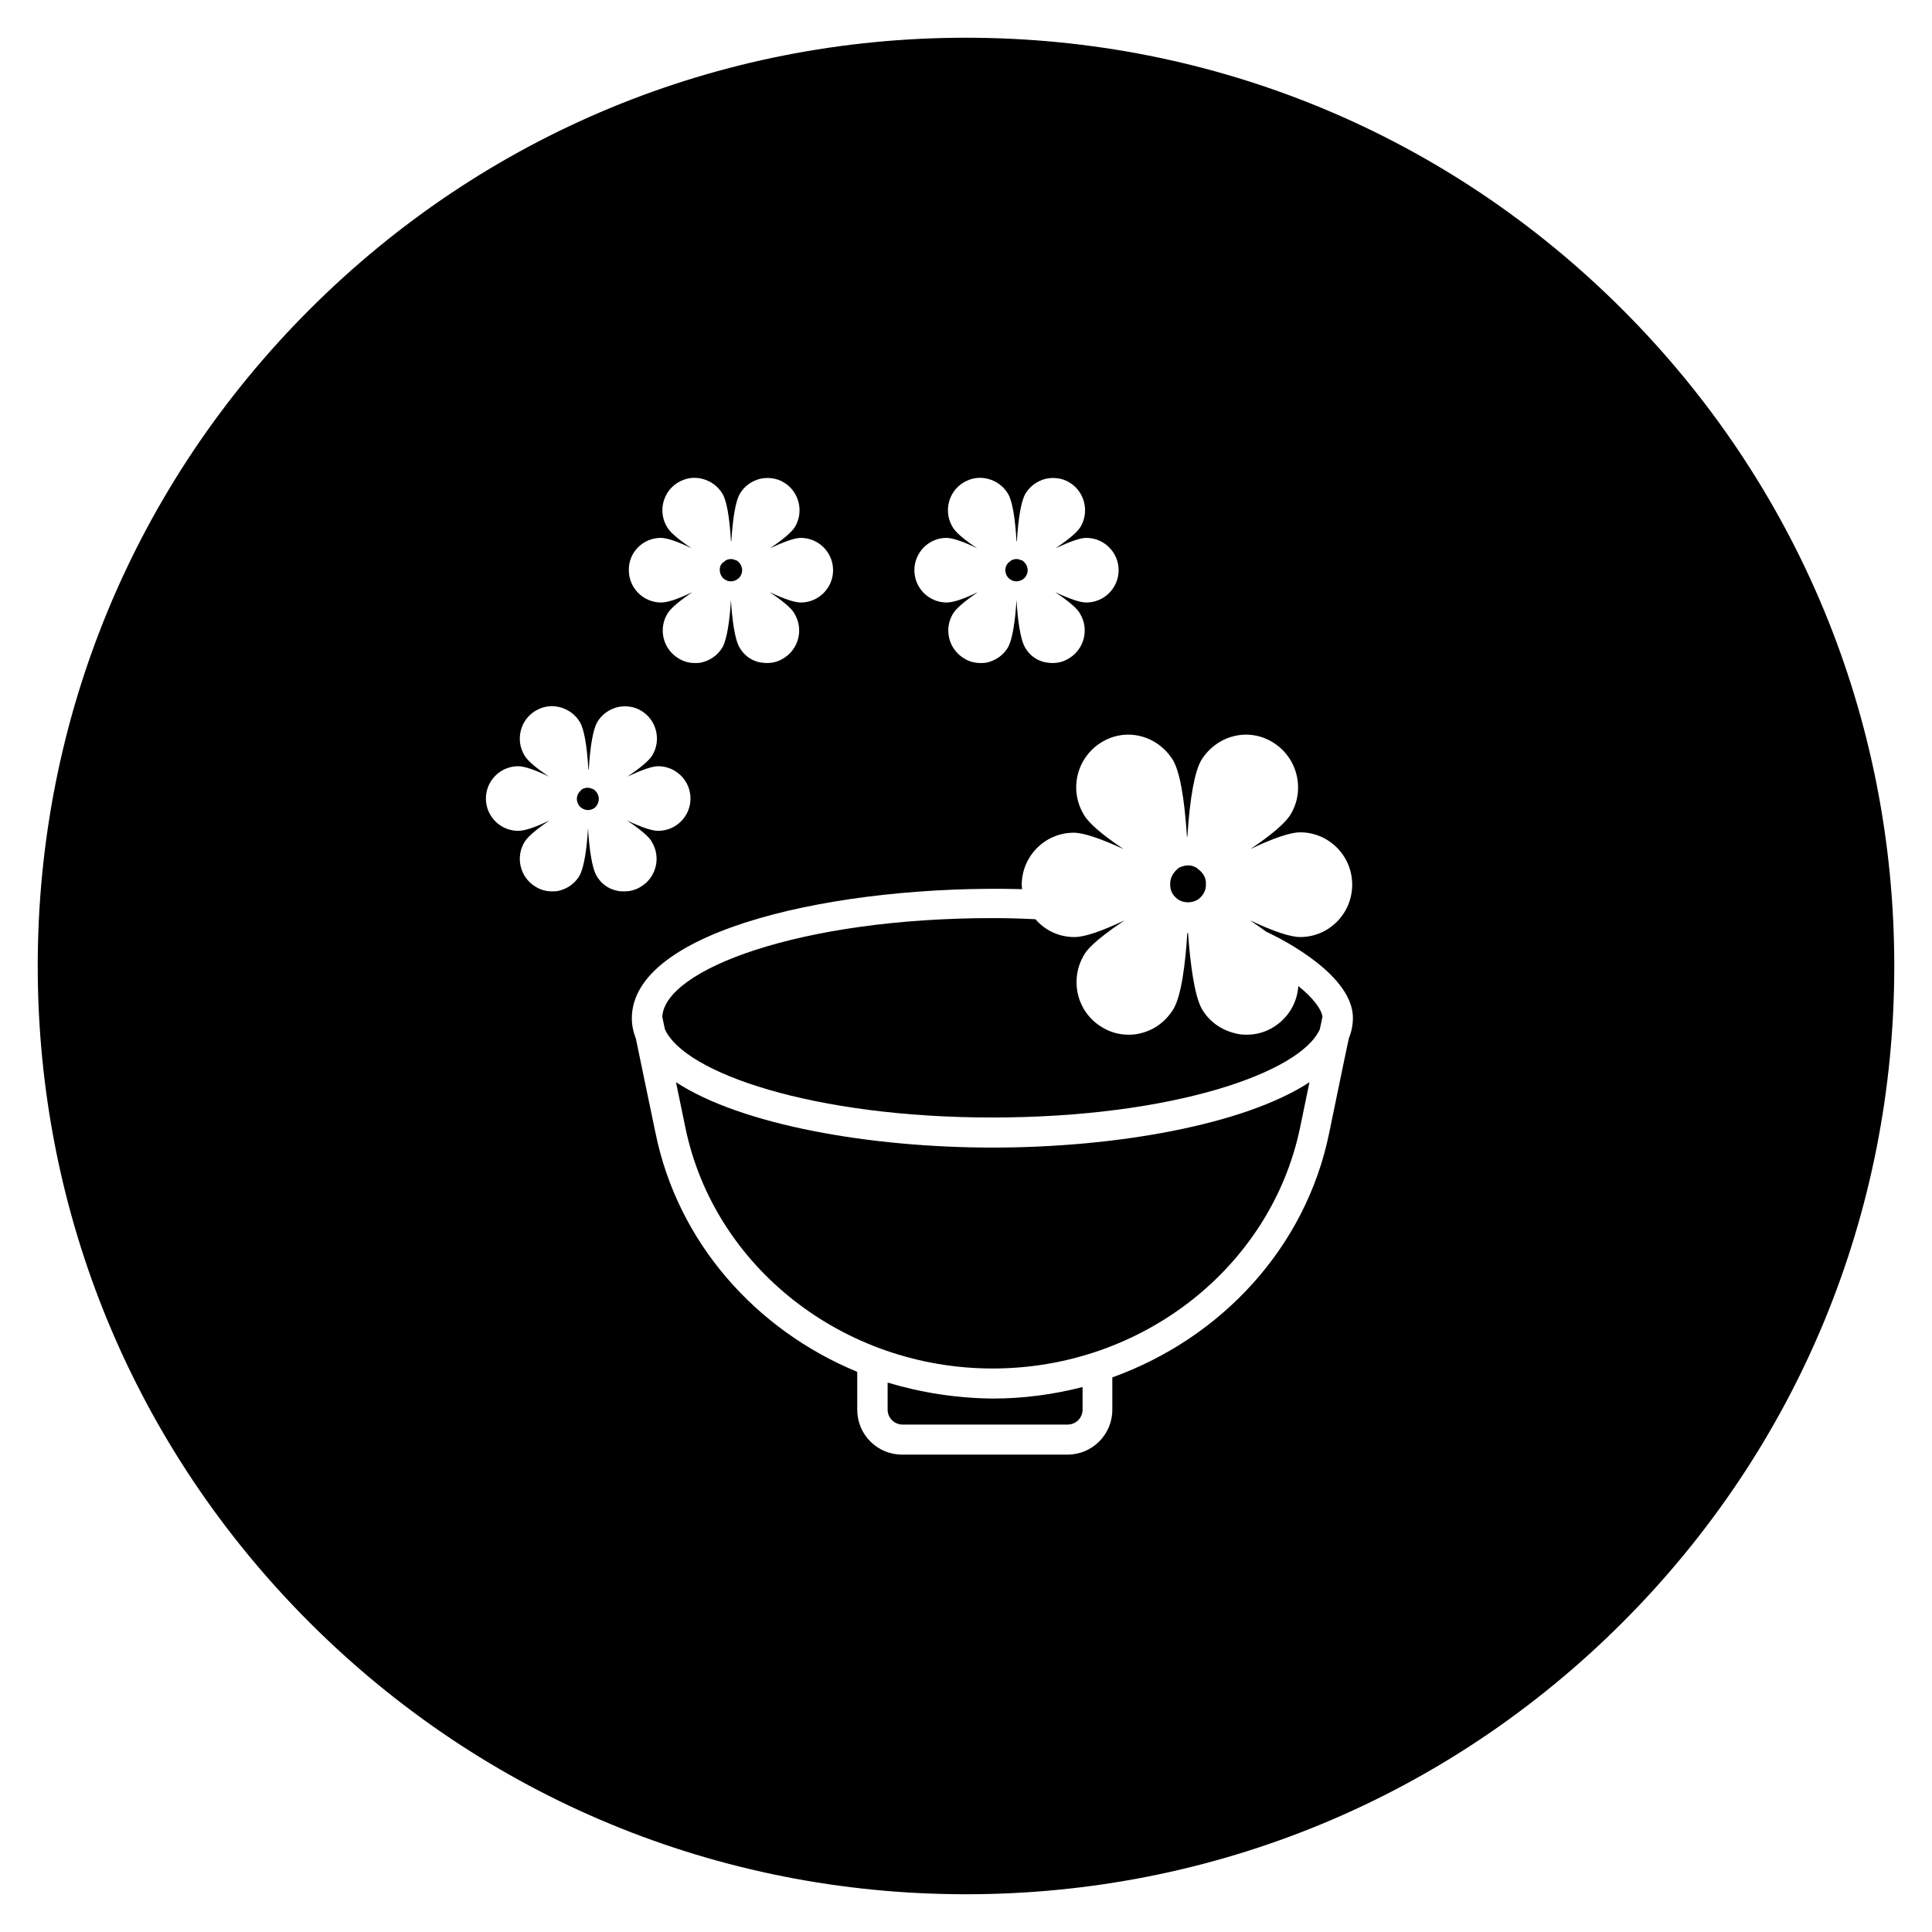
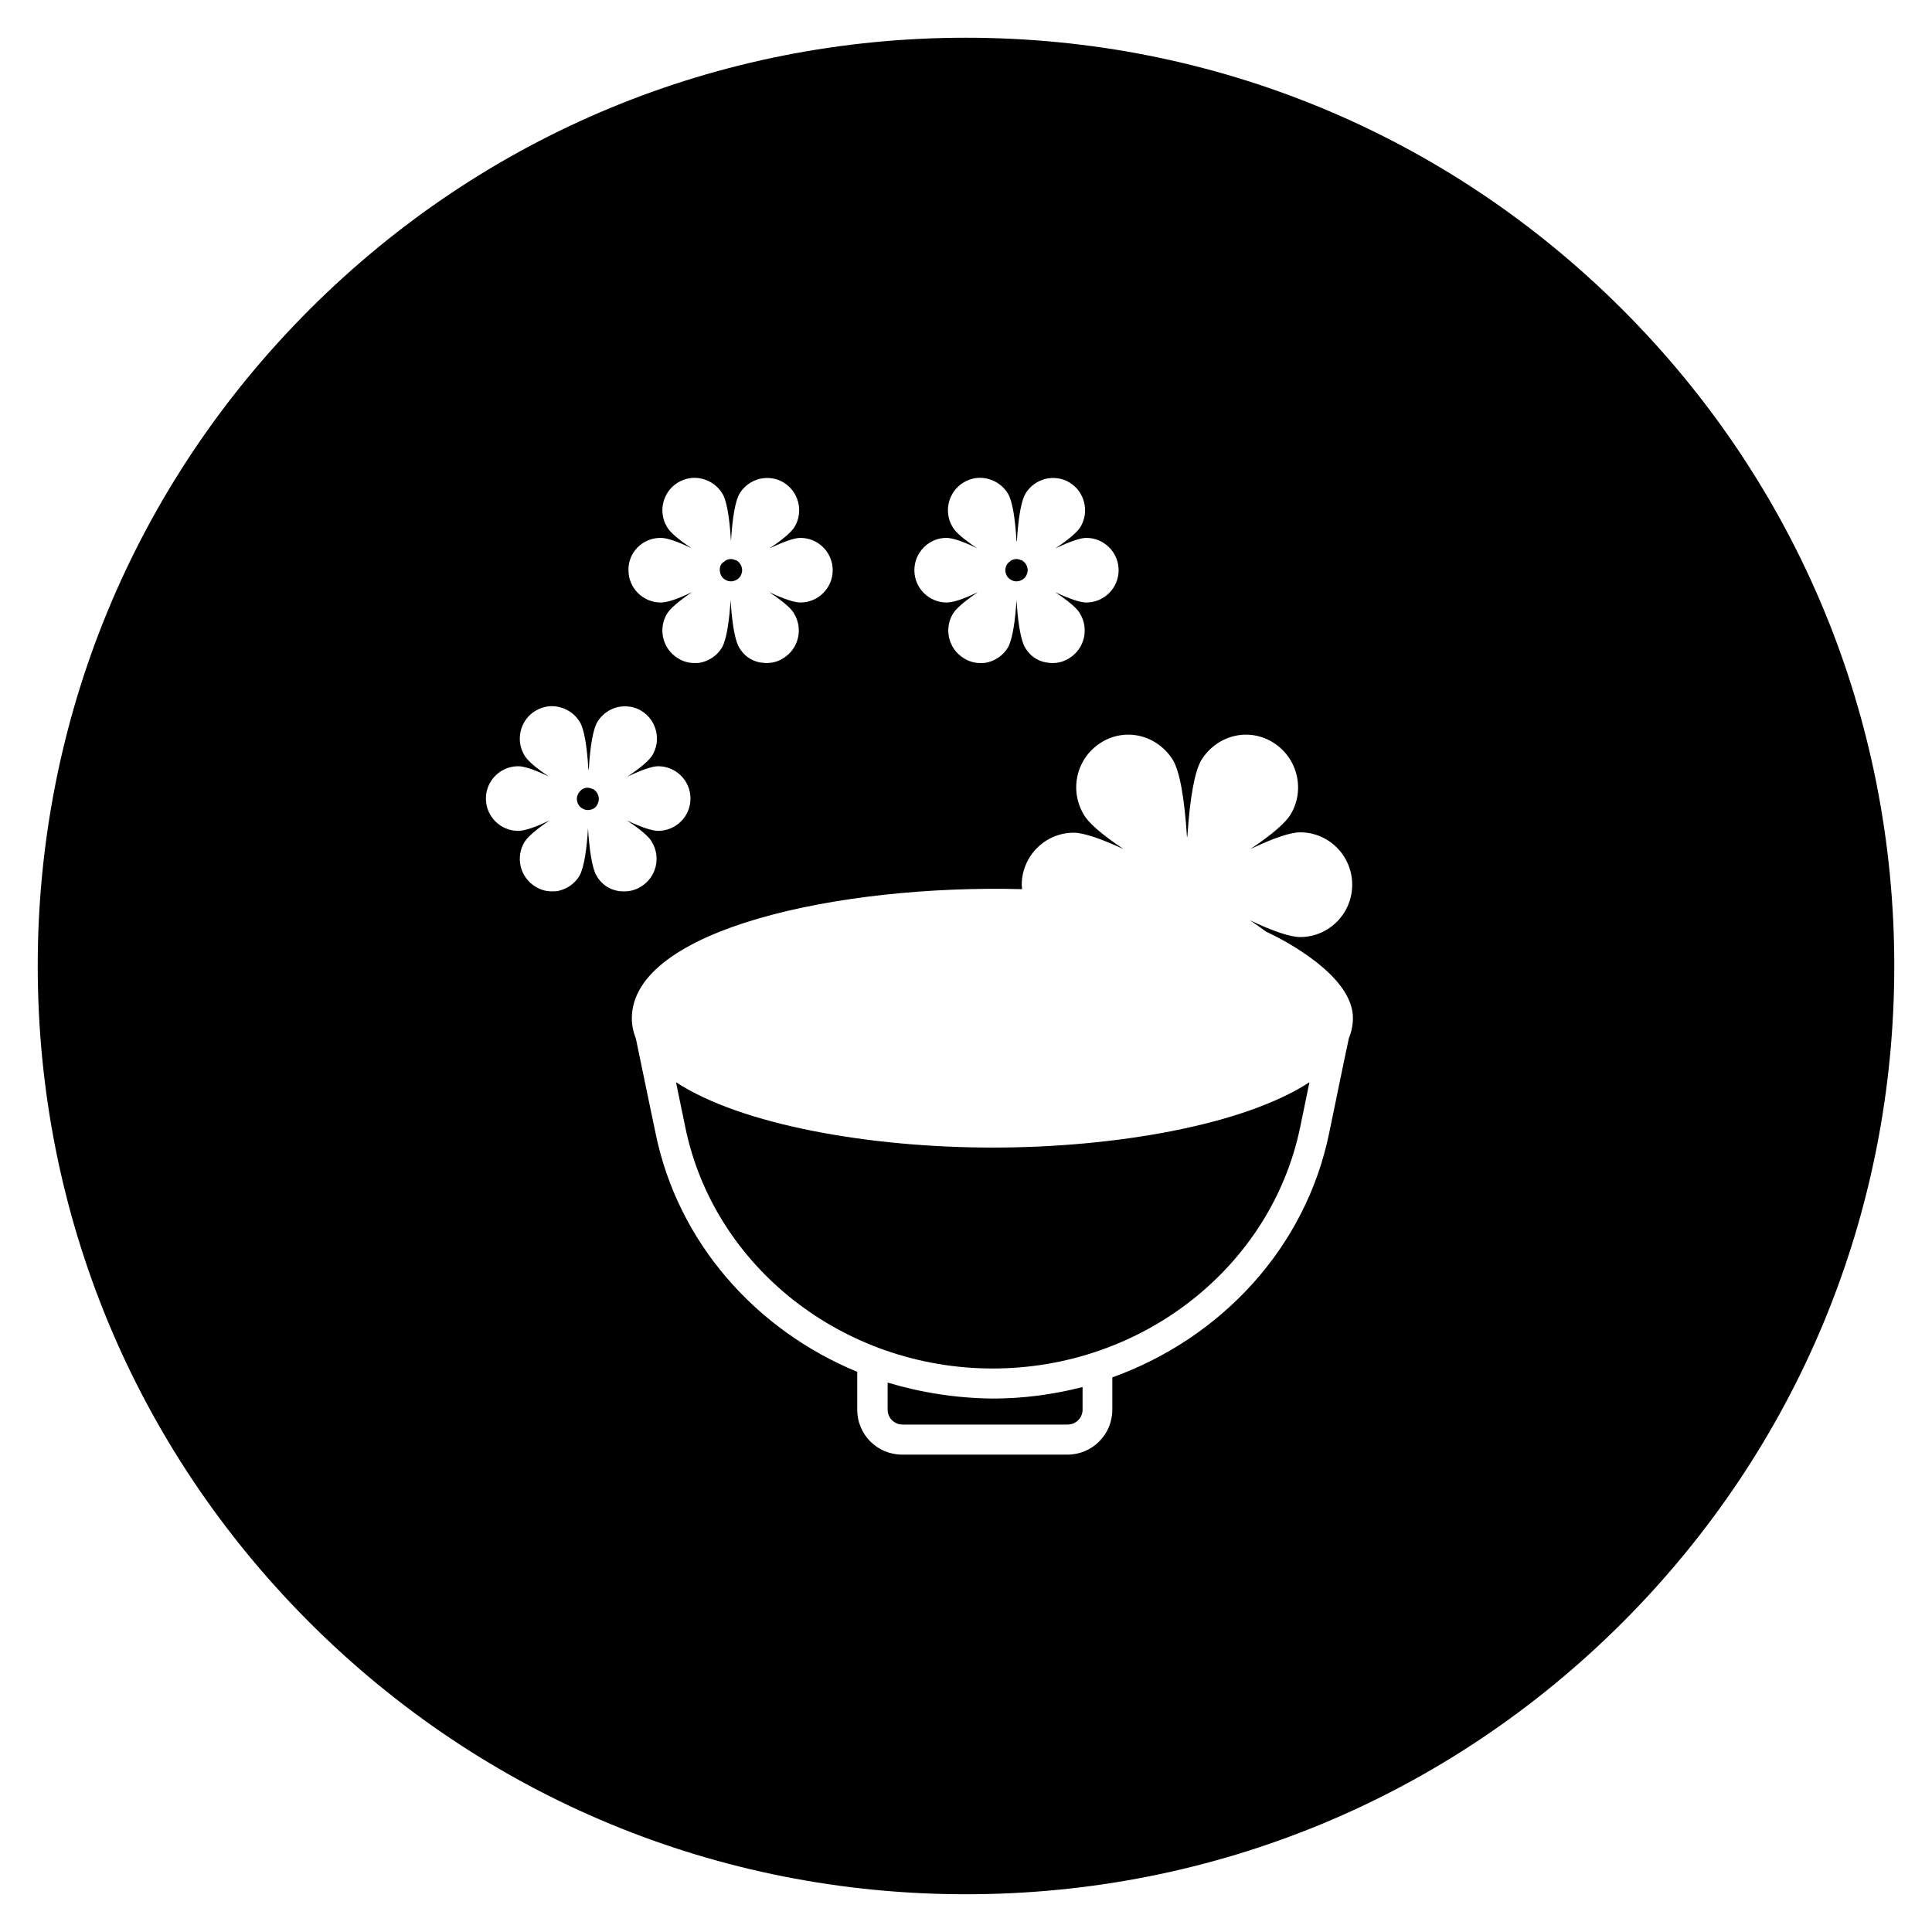
<svg xmlns="http://www.w3.org/2000/svg" fill="#000000" width="800px" height="800px" version="1.1" viewBox="144 144 512 512">
  <g>
-     <path d="m454.12 377.86v0.492 0.492c0.098 1.379 0.789 2.559 1.871 3.344 0.297 0.195 0.492 0.395 0.789 0.492 1.277 0.59 2.754 0.59 4.133 0 0.297-0.098 0.492-0.297 0.789-0.492 1.082-0.789 1.77-2.066 1.871-3.344v-0.492-0.098-0.492c-0.098-1.379-0.789-2.461-2.066-3.445l-0.195-0.195s-0.098 0-0.098-0.098c-0.098 0-0.195-0.098-0.195-0.098l-0.395-0.195c-0.59-0.297-1.18-0.395-1.77-0.395-0.688 0-1.379 0.195-2.164 0.492-0.098 0-0.195 0.098-0.195 0.098l-0.098 0.098c-0.098 0-0.098 0.098-0.195 0.098l-0.195 0.195c-1.195 1.082-1.785 2.262-1.887 3.543z" />
    <path d="m334.76 294.81v0.297 0.297c0.098 0.789 0.492 1.574 1.18 2.066 0.195 0.098 0.297 0.195 0.492 0.297 0.789 0.395 1.672 0.395 2.559 0 0.195-0.098 0.297-0.195 0.492-0.297 0.688-0.492 1.082-1.277 1.18-2.066v-0.297-0.297c-0.098-0.789-0.492-1.574-1.277-2.164-0.098-0.098-0.195-0.098-0.297-0.195h-0.098-0.098c-0.395-0.195-0.789-0.297-1.18-0.297-0.395 0-0.887 0.098-1.277 0.297-0.098 0.098-0.195 0.098-0.297 0.195 0 0-0.098 0-0.098 0.098l-0.098 0.098c-0.789 0.395-1.184 1.18-1.184 1.969z" />
    <path d="m302.68 356.01v-0.297-0.297c-0.098-0.789-0.492-1.574-1.277-2.164-0.098-0.098-0.195-0.098-0.297-0.195h-0.098-0.098c-0.395-0.195-0.789-0.297-1.18-0.297-0.395 0-0.887 0.098-1.277 0.297-0.098 0.098-0.195 0.098-0.297 0.195 0 0-0.098 0-0.098 0.098l-0.098 0.098c-0.59 0.492-0.984 1.18-1.082 1.969v0.297 0.297c0.098 0.789 0.492 1.574 1.18 2.066 0.195 0.098 0.297 0.195 0.492 0.297 0.789 0.395 1.672 0.395 2.559 0 0.195-0.098 0.297-0.195 0.492-0.297 0.586-0.488 0.98-1.277 1.078-2.066z" />
    <path d="m410.43 294.81v0.297 0.297c0.098 0.789 0.492 1.574 1.18 2.066 0.195 0.098 0.297 0.195 0.492 0.297 0.789 0.395 1.672 0.395 2.559 0 0.195-0.098 0.297-0.195 0.492-0.297 0.688-0.492 1.082-1.277 1.18-2.066v-0.297-0.297c-0.098-0.789-0.492-1.574-1.277-2.164-0.098-0.098-0.195-0.098-0.297-0.195h-0.098-0.098c-0.395-0.195-0.789-0.297-1.18-0.297-0.395 0-0.887 0.098-1.277 0.297-0.098 0.098-0.195 0.098-0.297 0.195 0 0-0.098 0-0.098 0.098l-0.098 0.098c-0.691 0.395-1.086 1.18-1.184 1.969z" />
-     <path d="m573.97 226.03c-46.445-46.445-108.24-72.031-173.97-72.031-65.734 0-127.53 25.586-173.97 72.031-46.445 46.445-72.031 108.24-72.031 173.97 0 65.73 25.586 127.53 72.027 173.97 46.449 46.441 108.24 72.027 173.98 72.027 65.73 0 127.53-25.586 173.97-72.027 46.441-46.449 72.027-108.24 72.027-173.97 0-65.734-25.586-127.53-72.031-173.97zm-179.18 60.516c1.574 0 4.328 0.887 8.168 2.754-3.543-2.363-5.707-4.231-6.496-5.609-2.461-4.035-1.18-9.348 2.856-11.809 1.969-1.18 4.231-1.574 6.496-0.984 2.262 0.59 4.133 1.969 5.312 3.938 1.082 1.77 1.871 6.004 2.262 12.594h0.098c0.395-6.496 1.18-10.727 2.262-12.594 1.18-1.969 3.051-3.344 5.312-3.938 2.164-0.492 4.527-0.195 6.394 0.984 4.035 2.461 5.312 7.773 2.856 11.809-0.887 1.379-3.051 3.246-6.594 5.609 3.836-1.77 6.496-2.754 8.168-2.754 4.723 0 8.562 3.836 8.562 8.562 0 4.723-3.836 8.562-8.562 8.562-1.574 0-4.328-0.887-8.266-2.754 5.312 3.543 6.297 5.117 6.594 5.707 2.461 4.035 1.18 9.348-2.856 11.809-1.379 0.887-2.856 1.277-4.43 1.277-0.688 0-1.277-0.098-1.969-0.195-2.262-0.492-4.133-1.871-5.312-3.938-1.277-2.164-1.969-7.578-2.262-12.594-0.297 5.019-0.984 10.332-2.262 12.594-1.18 1.969-3.051 3.344-5.312 3.938-0.688 0.195-1.379 0.195-1.969 0.195-1.574 0-3.051-0.395-4.43-1.277-4.035-2.461-5.312-7.773-2.856-11.809 0.395-0.59 1.277-2.066 6.594-5.707-3.836 1.871-6.594 2.754-8.266 2.754-4.723 0-8.562-3.836-8.562-8.562 0.004-4.727 3.844-8.562 8.469-8.562zm-75.672 0c1.574 0 4.328 0.887 8.168 2.754-3.543-2.363-5.707-4.231-6.496-5.609-2.461-4.035-1.18-9.348 2.856-11.809 1.969-1.18 4.231-1.574 6.496-0.984 2.262 0.59 4.133 1.969 5.312 3.938 1.082 1.77 1.871 6.004 2.262 12.594h0.098c0.395-6.496 1.18-10.727 2.262-12.594 1.18-1.969 3.051-3.344 5.312-3.938 2.164-0.492 4.527-0.195 6.394 0.984 4.035 2.461 5.312 7.773 2.856 11.809-0.887 1.379-3.051 3.246-6.594 5.609 3.836-1.77 6.496-2.754 8.168-2.754 4.723 0 8.562 3.836 8.562 8.562 0 4.723-3.836 8.562-8.562 8.562-1.574 0-4.328-0.887-8.266-2.754 5.312 3.543 6.297 5.117 6.594 5.707 2.461 4.035 1.18 9.348-2.856 11.809-1.379 0.887-2.856 1.277-4.43 1.277-0.688 0-1.277-0.098-1.969-0.195-2.262-0.492-4.133-1.871-5.312-3.938-1.277-2.164-1.969-7.578-2.262-12.594-0.297 5.019-0.984 10.332-2.262 12.594-1.18 1.969-3.051 3.344-5.312 3.938-0.688 0.195-1.379 0.195-1.969 0.195-1.574 0-3.051-0.395-4.43-1.277-4.035-2.461-5.312-7.773-2.856-11.809 0.395-0.59 1.277-2.066 6.594-5.707-3.836 1.871-6.594 2.754-8.266 2.754-4.723 0-8.562-3.836-8.562-8.562-0.094-4.727 3.746-8.562 8.469-8.562zm-11.711 93.48c-2.262-0.492-4.133-1.871-5.312-3.938-1.277-2.164-1.969-7.578-2.262-12.594-0.297 5.019-0.984 10.332-2.262 12.594-1.18 1.969-3.051 3.344-5.312 3.938-0.688 0.195-1.379 0.195-1.969 0.195-1.574 0-3.051-0.395-4.43-1.277-4.035-2.461-5.312-7.773-2.856-11.809 0.395-0.59 1.277-2.066 6.594-5.707-3.836 1.871-6.594 2.754-8.266 2.754-4.723 0-8.562-3.836-8.562-8.562 0-4.723 3.836-8.562 8.562-8.562 1.574 0 4.328 0.887 8.168 2.754-3.543-2.363-5.707-4.231-6.496-5.609-2.461-4.035-1.18-9.348 2.856-11.809 1.969-1.18 4.231-1.574 6.496-0.984 2.262 0.59 4.133 1.969 5.312 3.938 1.082 1.77 1.871 6.004 2.262 12.594h0.098c0.395-6.496 1.18-10.727 2.262-12.594 1.18-1.969 3.051-3.344 5.312-3.938 2.164-0.492 4.527-0.195 6.394 0.984 4.035 2.461 5.312 7.773 2.856 11.809-0.887 1.379-3.051 3.246-6.594 5.609 3.836-1.77 6.496-2.754 8.168-2.754 4.723 0 8.562 3.836 8.562 8.562 0 4.723-3.836 8.562-8.562 8.562-1.574 0-4.328-0.887-8.266-2.754 5.312 3.543 6.297 5.117 6.594 5.707 2.461 4.035 1.18 9.348-2.856 11.809-1.379 0.887-2.856 1.277-4.43 1.277-0.684 0-1.371 0-2.062-0.195zm195.13 33.75c0 1.871-0.395 3.738-1.082 5.41l-1.477 6.988-3.738 18.105c-6.199 30.309-28.535 54.316-57.465 64.746v8.562c0 6.594-5.312 11.906-11.906 11.906h-43.789c-6.594 0-11.906-5.312-11.906-11.906v-10.035c-26.961-11.121-47.527-34.34-53.43-63.172l-2.363-11.316-2.856-13.777c-0.688-1.77-1.082-3.543-1.082-5.41 0-23.617 55.004-35.523 103.42-34.242 0-0.395-0.098-0.789-0.098-1.082 0-7.676 6.199-13.875 13.777-13.875 2.559 0 6.988 1.477 13.188 4.328-5.707-3.836-9.25-6.887-10.527-9.152-3.938-6.594-1.871-15.055 4.625-19.09 3.148-1.969 6.887-2.559 10.43-1.672 3.543 0.887 6.594 3.148 8.562 6.297 1.77 2.953 3.051 9.742 3.738 20.367h0.098c0.688-10.527 1.969-17.418 3.738-20.367 1.969-3.148 5.019-5.41 8.562-6.297 3.543-0.887 7.281-0.297 10.43 1.672 6.496 4.035 8.562 12.594 4.625 19.09-1.379 2.262-4.922 5.312-10.629 9.152 6.199-2.953 10.629-4.43 13.188-4.43 7.578 0 13.777 6.199 13.777 13.875s-6.199 13.875-13.777 13.875c-2.559 0-7.086-1.477-13.285-4.43 1.672 1.18 3.148 2.164 4.328 3.051 4.723 2.164 22.926 11.613 22.926 22.828z" />
+     <path d="m573.97 226.03c-46.445-46.445-108.24-72.031-173.97-72.031-65.734 0-127.53 25.586-173.97 72.031-46.445 46.445-72.031 108.24-72.031 173.97 0 65.73 25.586 127.53 72.027 173.97 46.449 46.441 108.24 72.027 173.98 72.027 65.73 0 127.53-25.586 173.97-72.027 46.441-46.449 72.027-108.24 72.027-173.97 0-65.734-25.586-127.53-72.031-173.97zm-179.18 60.516c1.574 0 4.328 0.887 8.168 2.754-3.543-2.363-5.707-4.231-6.496-5.609-2.461-4.035-1.18-9.348 2.856-11.809 1.969-1.18 4.231-1.574 6.496-0.984 2.262 0.59 4.133 1.969 5.312 3.938 1.082 1.77 1.871 6.004 2.262 12.594h0.098c0.395-6.496 1.18-10.727 2.262-12.594 1.18-1.969 3.051-3.344 5.312-3.938 2.164-0.492 4.527-0.195 6.394 0.984 4.035 2.461 5.312 7.773 2.856 11.809-0.887 1.379-3.051 3.246-6.594 5.609 3.836-1.77 6.496-2.754 8.168-2.754 4.723 0 8.562 3.836 8.562 8.562 0 4.723-3.836 8.562-8.562 8.562-1.574 0-4.328-0.887-8.266-2.754 5.312 3.543 6.297 5.117 6.594 5.707 2.461 4.035 1.18 9.348-2.856 11.809-1.379 0.887-2.856 1.277-4.43 1.277-0.688 0-1.277-0.098-1.969-0.195-2.262-0.492-4.133-1.871-5.312-3.938-1.277-2.164-1.969-7.578-2.262-12.594-0.297 5.019-0.984 10.332-2.262 12.594-1.18 1.969-3.051 3.344-5.312 3.938-0.688 0.195-1.379 0.195-1.969 0.195-1.574 0-3.051-0.395-4.43-1.277-4.035-2.461-5.312-7.773-2.856-11.809 0.395-0.59 1.277-2.066 6.594-5.707-3.836 1.871-6.594 2.754-8.266 2.754-4.723 0-8.562-3.836-8.562-8.562 0.004-4.727 3.844-8.562 8.469-8.562zm-75.672 0c1.574 0 4.328 0.887 8.168 2.754-3.543-2.363-5.707-4.231-6.496-5.609-2.461-4.035-1.18-9.348 2.856-11.809 1.969-1.18 4.231-1.574 6.496-0.984 2.262 0.59 4.133 1.969 5.312 3.938 1.082 1.77 1.871 6.004 2.262 12.594c0.395-6.496 1.18-10.727 2.262-12.594 1.18-1.969 3.051-3.344 5.312-3.938 2.164-0.492 4.527-0.195 6.394 0.984 4.035 2.461 5.312 7.773 2.856 11.809-0.887 1.379-3.051 3.246-6.594 5.609 3.836-1.77 6.496-2.754 8.168-2.754 4.723 0 8.562 3.836 8.562 8.562 0 4.723-3.836 8.562-8.562 8.562-1.574 0-4.328-0.887-8.266-2.754 5.312 3.543 6.297 5.117 6.594 5.707 2.461 4.035 1.18 9.348-2.856 11.809-1.379 0.887-2.856 1.277-4.43 1.277-0.688 0-1.277-0.098-1.969-0.195-2.262-0.492-4.133-1.871-5.312-3.938-1.277-2.164-1.969-7.578-2.262-12.594-0.297 5.019-0.984 10.332-2.262 12.594-1.18 1.969-3.051 3.344-5.312 3.938-0.688 0.195-1.379 0.195-1.969 0.195-1.574 0-3.051-0.395-4.43-1.277-4.035-2.461-5.312-7.773-2.856-11.809 0.395-0.59 1.277-2.066 6.594-5.707-3.836 1.871-6.594 2.754-8.266 2.754-4.723 0-8.562-3.836-8.562-8.562-0.094-4.727 3.746-8.562 8.469-8.562zm-11.711 93.48c-2.262-0.492-4.133-1.871-5.312-3.938-1.277-2.164-1.969-7.578-2.262-12.594-0.297 5.019-0.984 10.332-2.262 12.594-1.18 1.969-3.051 3.344-5.312 3.938-0.688 0.195-1.379 0.195-1.969 0.195-1.574 0-3.051-0.395-4.43-1.277-4.035-2.461-5.312-7.773-2.856-11.809 0.395-0.59 1.277-2.066 6.594-5.707-3.836 1.871-6.594 2.754-8.266 2.754-4.723 0-8.562-3.836-8.562-8.562 0-4.723 3.836-8.562 8.562-8.562 1.574 0 4.328 0.887 8.168 2.754-3.543-2.363-5.707-4.231-6.496-5.609-2.461-4.035-1.18-9.348 2.856-11.809 1.969-1.18 4.231-1.574 6.496-0.984 2.262 0.59 4.133 1.969 5.312 3.938 1.082 1.77 1.871 6.004 2.262 12.594h0.098c0.395-6.496 1.18-10.727 2.262-12.594 1.18-1.969 3.051-3.344 5.312-3.938 2.164-0.492 4.527-0.195 6.394 0.984 4.035 2.461 5.312 7.773 2.856 11.809-0.887 1.379-3.051 3.246-6.594 5.609 3.836-1.77 6.496-2.754 8.168-2.754 4.723 0 8.562 3.836 8.562 8.562 0 4.723-3.836 8.562-8.562 8.562-1.574 0-4.328-0.887-8.266-2.754 5.312 3.543 6.297 5.117 6.594 5.707 2.461 4.035 1.18 9.348-2.856 11.809-1.379 0.887-2.856 1.277-4.43 1.277-0.684 0-1.371 0-2.062-0.195zm195.13 33.75c0 1.871-0.395 3.738-1.082 5.41l-1.477 6.988-3.738 18.105c-6.199 30.309-28.535 54.316-57.465 64.746v8.562c0 6.594-5.312 11.906-11.906 11.906h-43.789c-6.594 0-11.906-5.312-11.906-11.906v-10.035c-26.961-11.121-47.527-34.34-53.43-63.172l-2.363-11.316-2.856-13.777c-0.688-1.77-1.082-3.543-1.082-5.41 0-23.617 55.004-35.523 103.42-34.242 0-0.395-0.098-0.789-0.098-1.082 0-7.676 6.199-13.875 13.777-13.875 2.559 0 6.988 1.477 13.188 4.328-5.707-3.836-9.25-6.887-10.527-9.152-3.938-6.594-1.871-15.055 4.625-19.09 3.148-1.969 6.887-2.559 10.43-1.672 3.543 0.887 6.594 3.148 8.562 6.297 1.77 2.953 3.051 9.742 3.738 20.367h0.098c0.688-10.527 1.969-17.418 3.738-20.367 1.969-3.148 5.019-5.41 8.562-6.297 3.543-0.887 7.281-0.297 10.43 1.672 6.496 4.035 8.562 12.594 4.625 19.09-1.379 2.262-4.922 5.312-10.629 9.152 6.199-2.953 10.629-4.43 13.188-4.43 7.578 0 13.777 6.199 13.777 13.875s-6.199 13.875-13.777 13.875c-2.559 0-7.086-1.477-13.285-4.43 1.672 1.18 3.148 2.164 4.328 3.051 4.723 2.164 22.926 11.613 22.926 22.828z" />
    <path d="m407.08 448.12c-32.57 0-66.617-6.004-83.934-17.32l2.461 11.906c7.578 37 41.82 63.961 81.477 63.961 39.559 0 73.801-26.863 81.477-63.961l2.461-11.906c-17.324 11.316-51.371 17.32-83.941 17.32z" />
-     <path d="m481.57 416.14c-2.164 1.379-4.625 2.066-7.184 2.066-1.082 0-2.164-0.098-3.148-0.395-3.641-0.887-6.691-3.051-8.66-6.297-2.066-3.543-3.148-12.203-3.738-20.27h-0.098-0.098c-0.492 8.07-1.574 16.828-3.738 20.27-1.969 3.148-4.922 5.41-8.562 6.297-1.082 0.297-2.164 0.395-3.246 0.395-2.559 0-5.019-0.688-7.184-2.066-6.496-3.938-8.562-12.496-4.625-19.09 0.59-0.984 2.066-3.344 10.727-9.152-6.199 2.953-10.629 4.43-13.285 4.43-4.133 0-7.773-1.77-10.332-4.723-3.738-0.195-7.578-0.297-11.414-0.297-51.168 0-86.887 13.676-87.477 26.176l0.688 3.246c5.117 11.609 39.359 23.418 86.789 23.418 47.43 0 81.672-11.809 86.789-23.418l0.688-3.246c-0.195-1.969-2.461-5.019-6.394-8.168-0.297 4.328-2.562 8.363-6.496 10.824z" />
    <path d="m379.23 510.4v7.184c0 2.164 1.77 3.938 3.938 3.938h43.789c2.164 0 3.938-1.77 3.938-3.938v-6.004c-7.676 1.969-15.645 3.051-23.812 3.051-9.645-0.098-18.992-1.574-27.852-4.231z" />
  </g>
</svg>